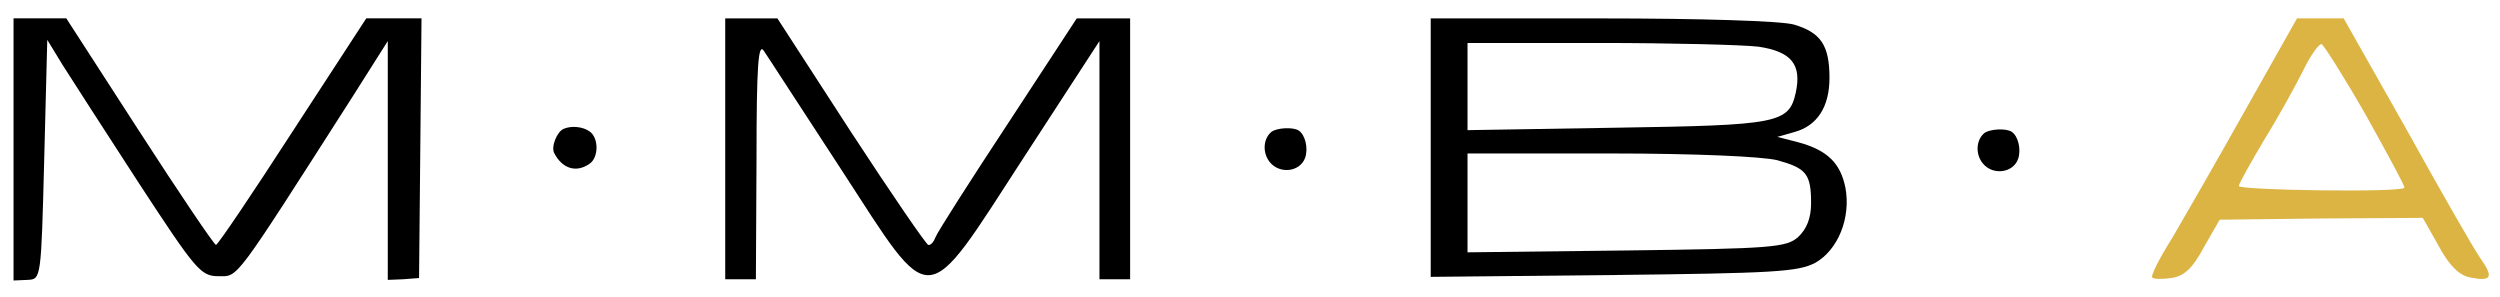
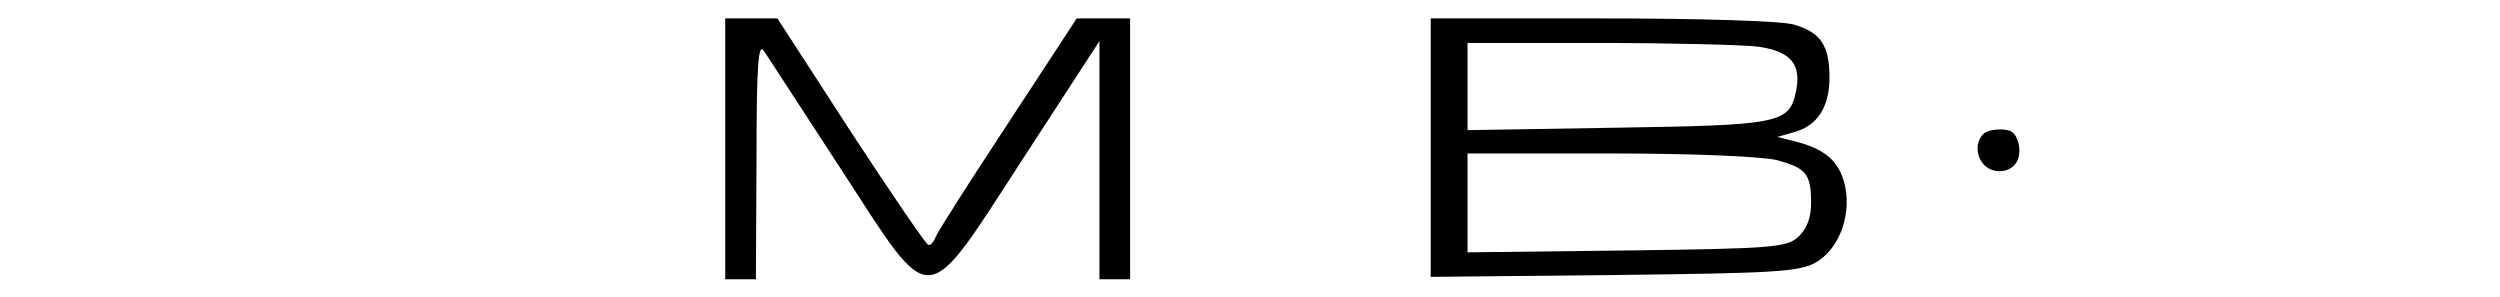
<svg xmlns="http://www.w3.org/2000/svg" width="101" height="12" viewBox="0 0 101 12" fill="none">
-   <path d="M51.377 5.319C51.038 5.585 50.99 6.153 51.292 6.54C51.691 7.047 52.524 6.951 52.729 6.371C52.862 5.984 52.729 5.44 52.464 5.271C52.234 5.126 51.606 5.162 51.377 5.319Z" fill="black" />
  <path d="M80.179 5.368C79.841 5.634 79.793 6.202 80.095 6.589C80.493 7.096 81.327 7 81.532 6.419C81.665 6.033 81.532 5.489 81.266 5.32C81.037 5.175 80.409 5.211 80.179 5.368Z" fill="black" />
-   <path d="M22.78 5.202C22.502 5.31 22.249 5.939 22.394 6.192C22.72 6.821 23.287 6.99 23.819 6.615C24.193 6.362 24.193 5.564 23.819 5.31C23.553 5.117 23.094 5.069 22.78 5.202Z" fill="black" />
-   <path d="M0.547 6.024V11.332L1.117 11.307C1.662 11.282 1.662 11.258 1.786 6.446L1.91 1.609L2.53 2.626C2.877 3.172 4.265 5.33 5.603 7.388C7.908 10.91 8.106 11.158 8.825 11.158C9.643 11.158 9.395 11.481 14.253 3.891L15.666 1.659V6.471V11.307L16.285 11.282L16.93 11.233L16.98 6L17.029 0.741H15.914H14.798L11.824 5.305C10.188 7.835 8.8 9.893 8.726 9.893C8.652 9.893 7.264 7.835 5.628 5.305L2.678 0.741H1.613H0.547V6.024Z" fill="black" />
  <path d="M29.299 6V11.283H29.919H30.538L30.563 6.447C30.563 2.602 30.637 1.709 30.86 2.057C31.034 2.305 32.422 4.463 33.983 6.844C37.726 12.598 37.28 12.647 41.369 6.348L44.418 1.66V6.472V11.283H45.037H45.657V6V0.742H44.591H43.501L40.725 4.983C39.188 7.315 37.874 9.373 37.8 9.572C37.726 9.77 37.602 9.919 37.503 9.894C37.428 9.894 36.016 7.836 34.38 5.331L31.406 0.742H30.365H29.299V6Z" fill="black" />
  <path d="M57.801 5.977V11.185L65.187 11.111C71.606 11.037 72.647 10.987 73.341 10.615C74.258 10.094 74.779 8.805 74.556 7.589C74.357 6.597 73.837 6.076 72.672 5.754L71.804 5.531L72.498 5.332C73.415 5.084 73.911 4.315 73.911 3.15C73.911 1.835 73.564 1.314 72.474 0.992C71.953 0.843 68.657 0.744 64.691 0.744H57.801V5.977ZM71.036 1.885C72.374 2.083 72.796 2.604 72.548 3.745C72.275 4.985 71.829 5.059 65.311 5.159L59.288 5.258V3.497V1.736H64.592C67.492 1.736 70.392 1.81 71.036 1.885ZM71.804 6.473C72.969 6.796 73.168 7.019 73.168 8.209C73.168 8.805 72.994 9.251 72.647 9.573C72.176 9.995 71.606 10.045 65.707 10.119L59.288 10.194V8.209V6.2H65.063C68.483 6.2 71.21 6.324 71.804 6.473Z" fill="black" />
-   <path d="M90.743 4.387C89.603 6.421 88.264 8.752 87.769 9.596C87.248 10.414 86.876 11.158 86.951 11.208C87.001 11.282 87.347 11.282 87.719 11.233C88.24 11.158 88.587 10.836 89.033 9.993L89.677 8.876L93.767 8.827L97.881 8.802L98.526 9.943C98.947 10.737 99.368 11.133 99.79 11.208C100.657 11.382 100.756 11.208 100.211 10.439C99.963 10.092 98.625 7.76 97.237 5.255L94.684 0.741H93.742H92.8L90.743 4.387ZM95.601 4.685C96.468 6.247 97.187 7.562 97.138 7.587C96.964 7.785 90.396 7.686 90.446 7.512C90.47 7.388 90.941 6.545 91.487 5.627C92.057 4.71 92.751 3.445 93.048 2.849C93.346 2.229 93.692 1.758 93.792 1.783C93.891 1.833 94.709 3.122 95.601 4.685Z" fill="#DCB443" />
</svg>